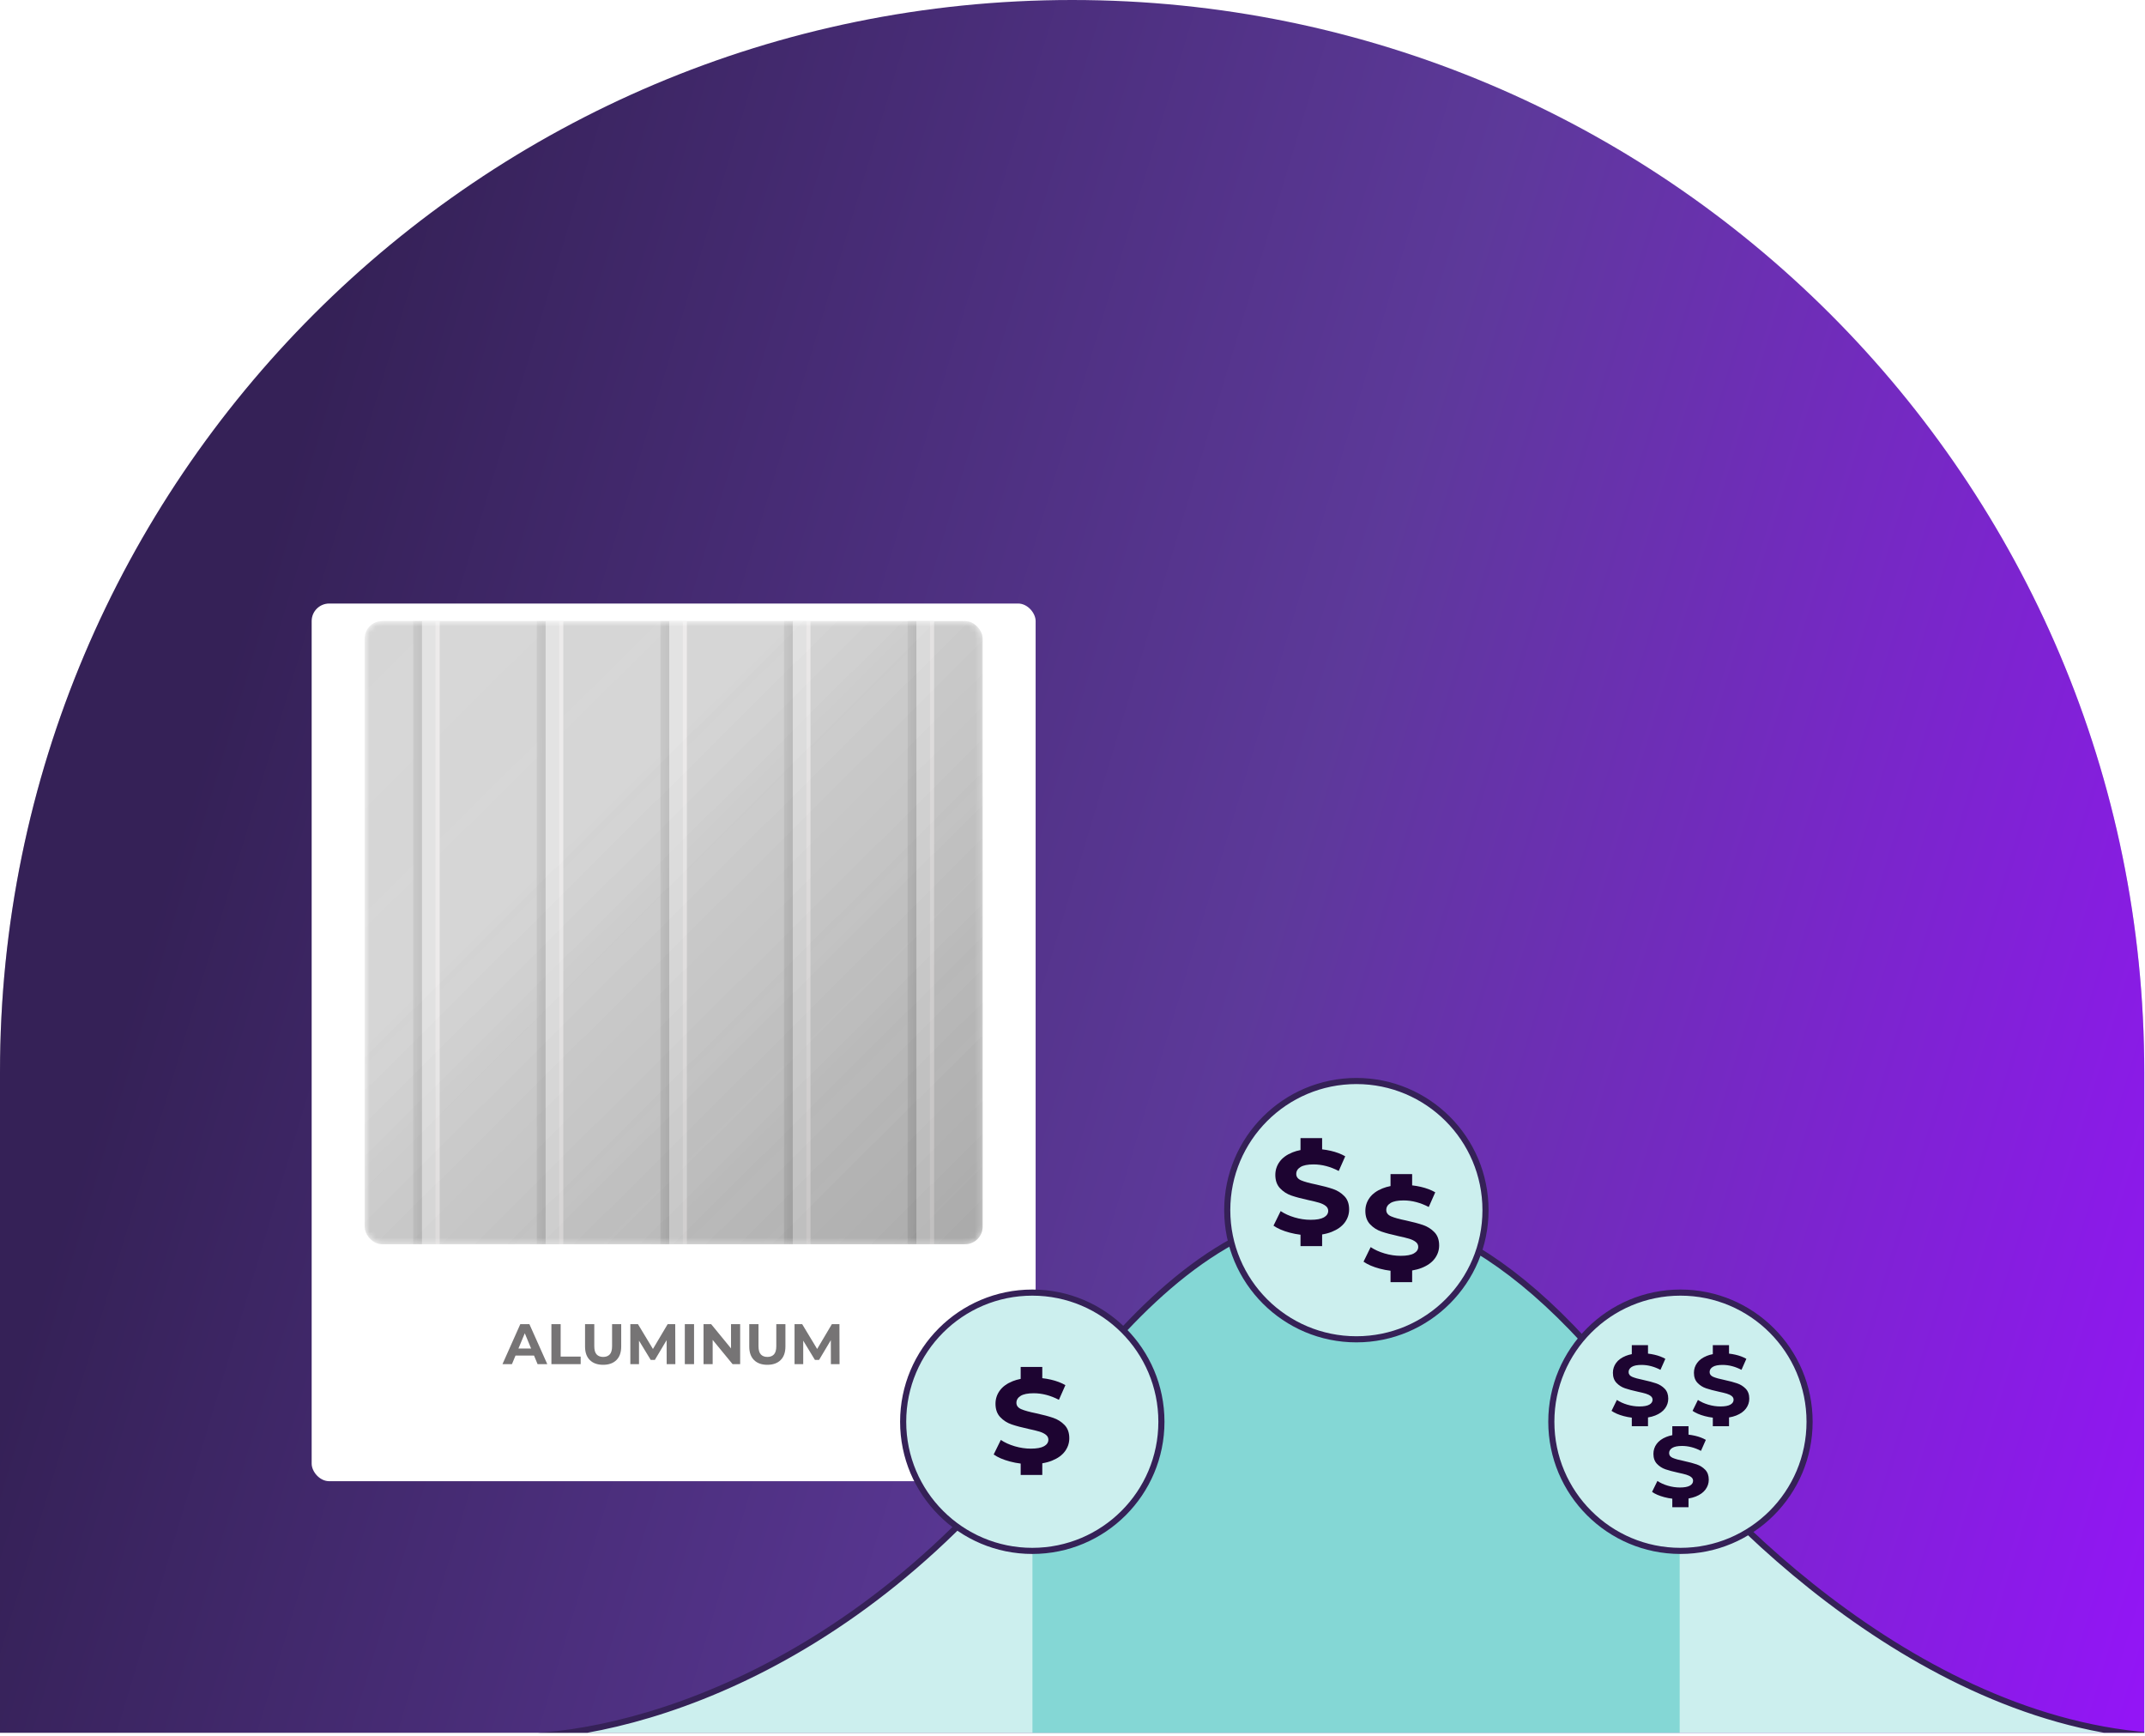
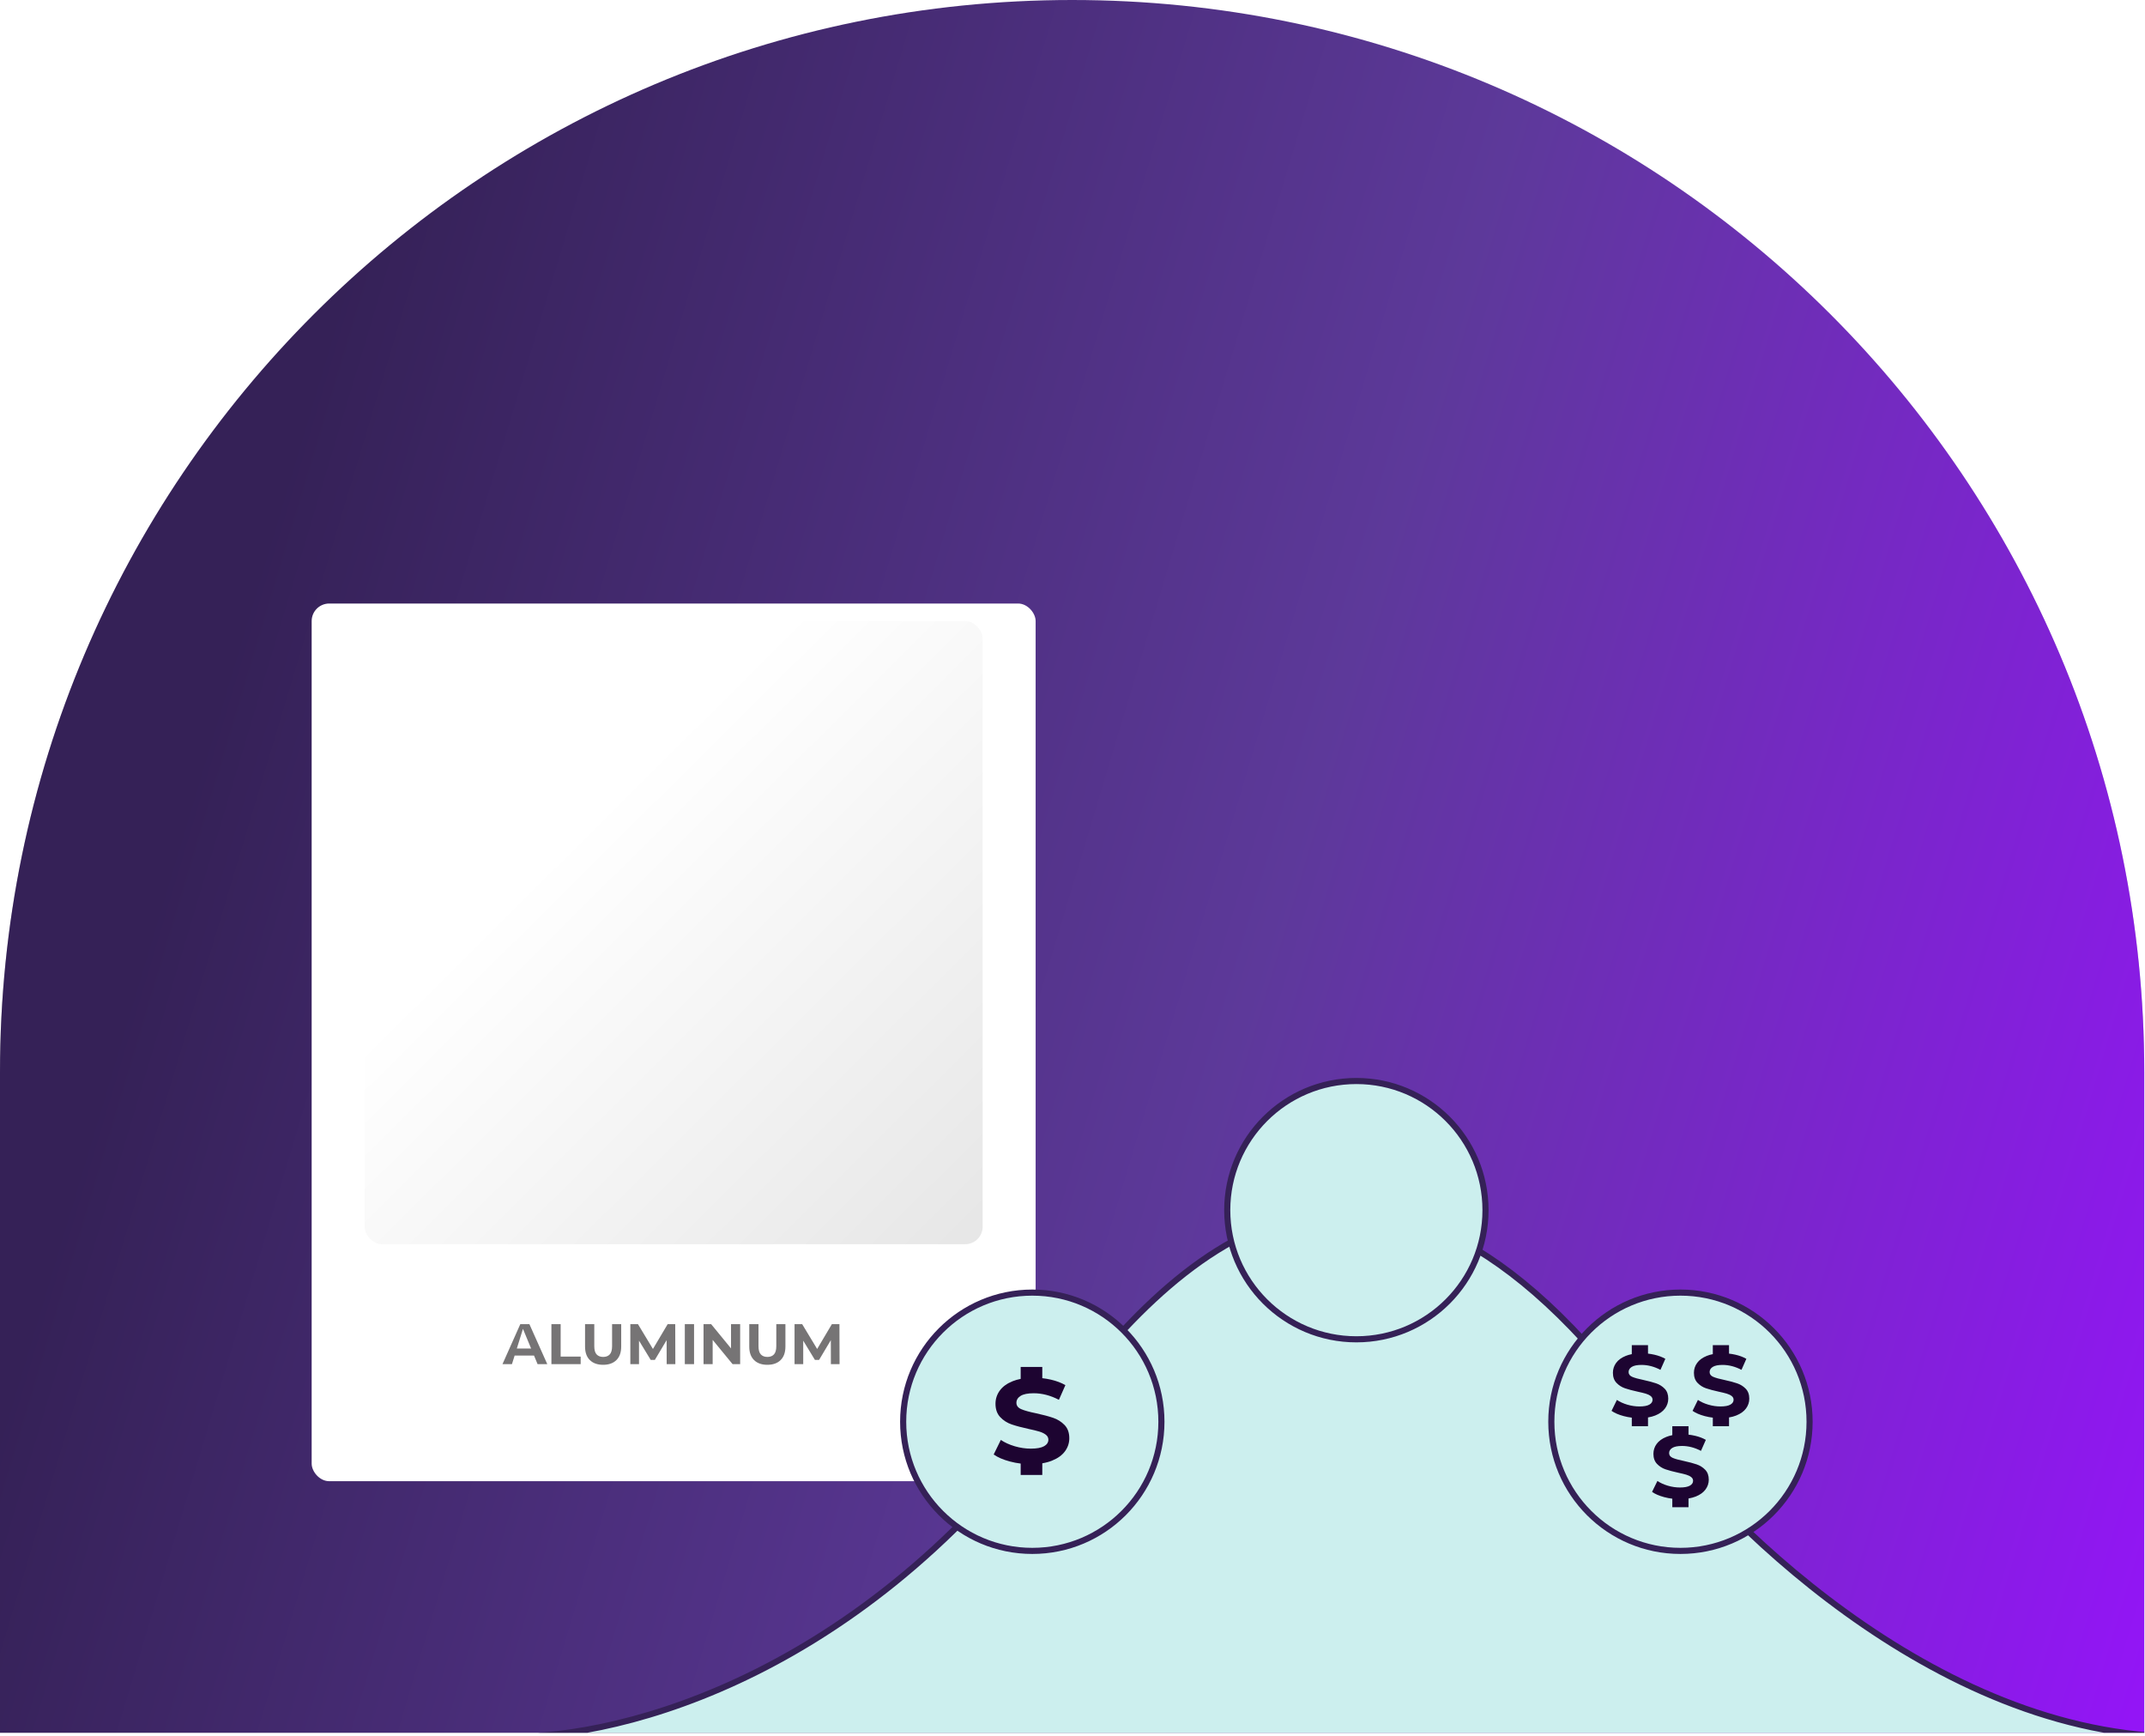
<svg xmlns="http://www.w3.org/2000/svg" width="351" height="284" viewBox="0 0 351 284" fill="none">
  <g clip-path="url(#clip0_1_21546)">
    <path d="M0 175.439C0 78.547 78.547 0 175.439 0C272.332 0 350.879 78.547 350.879 175.439V283.5H0V175.439Z" fill="url(#paint0_linear_1_21546)" />
    <path d="M0 175.439C0 78.547 78.547 0 175.439 0C272.332 0 350.879 78.547 350.879 175.439V283.5H0V175.439Z" fill="url(#paint1_linear_1_21546)" />
    <g clip-path="url(#clip1_1_21546)">
      <g filter="url(#filter0_d_1_21546)">
        <rect x="51" y="93" width="118.467" height="143.596" rx="2.872" fill="white" />
      </g>
      <mask id="mask0_1_21546" style="mask-type:alpha" maskUnits="userSpaceOnUse" x="59" y="101" width="102" height="103">
-         <rect x="59.668" y="101.616" width="101.13" height="101.953" rx="2.872" fill="white" />
-       </mask>
+         </mask>
      <g mask="url(#mask0_1_21546)">
        <rect x="59.668" y="101.616" width="101.13" height="101.953" rx="2.872" fill="#CECECE" />
        <rect x="59.668" y="101.616" width="101.13" height="101.953" rx="2.872" fill="url(#paint2_linear_1_21546)" fill-opacity="0.05" />
        <rect x="148.518" y="101.616" width="1.445" height="101.953" fill="url(#paint3_linear_1_21546)" />
        <rect x="149.963" y="101.616" width="2.167" height="101.953" fill="#DCDCDC" />
        <rect x="152.13" y="101.616" width="0.722" height="101.953" fill="#E9E7E7" />
        <rect x="108.066" y="101.616" width="1.445" height="101.953" fill="url(#paint4_linear_1_21546)" />
        <rect x="109.511" y="101.616" width="2.167" height="101.953" fill="#DCDCDC" />
        <rect x="111.678" y="101.616" width="0.722" height="101.953" fill="#E9E7E7" />
        <rect x="128.292" y="101.616" width="1.445" height="101.953" fill="url(#paint5_linear_1_21546)" />
        <rect x="129.737" y="101.616" width="2.167" height="101.953" fill="#DCDCDC" />
        <rect x="131.904" y="101.616" width="0.722" height="101.953" fill="#E9E7E7" />
-         <rect x="87.84" y="101.616" width="1.445" height="101.953" fill="url(#paint6_linear_1_21546)" />
        <rect x="89.285" y="101.616" width="2.167" height="101.953" fill="#DCDCDC" />
        <rect x="91.452" y="101.616" width="0.722" height="101.953" fill="#E9E7E7" />
        <rect x="67.614" y="101.616" width="1.445" height="101.953" fill="url(#paint7_linear_1_21546)" />
        <rect x="69.059" y="101.616" width="2.167" height="101.953" fill="#DCDCDC" />
        <rect x="71.226" y="101.616" width="0.722" height="101.953" fill="#E9E7E7" />
        <rect x="59.668" y="101.616" width="101.13" height="101.953" rx="2.872" fill="url(#paint8_linear_1_21546)" fill-opacity="0.1" />
      </g>
-       <path d="M82.226 223.185L85.138 216.651H86.631L89.553 223.185H87.966L85.576 217.417H86.174L83.775 223.185H82.226ZM83.682 221.785L84.083 220.637H87.443L87.854 221.785H83.682ZM90.231 223.185V216.651H91.743V221.953H95.019V223.185H90.231ZM98.694 223.297C97.766 223.297 97.041 223.039 96.519 222.522C95.996 222.006 95.735 221.268 95.735 220.31V216.651H97.247V220.254C97.247 220.876 97.374 221.324 97.629 221.598C97.885 221.872 98.242 222.009 98.703 222.009C99.163 222.009 99.521 221.872 99.776 221.598C100.031 221.324 100.159 220.876 100.159 220.254V216.651H101.652V220.31C101.652 221.268 101.391 222.006 100.868 222.522C100.346 223.039 99.621 223.297 98.694 223.297ZM103.146 223.185V216.651H104.397L107.179 221.262H106.516L109.251 216.651H110.492L110.511 223.185H109.092L109.083 218.826H109.344L107.16 222.494H106.479L104.248 218.826H104.565V223.185H103.146ZM112.061 223.185V216.651H113.573V223.185H112.061ZM115.124 223.185V216.651H116.374L120.229 221.355H119.622V216.651H121.116V223.185H119.874L116.01 218.481H116.617V223.185H115.124ZM125.564 223.297C124.637 223.297 123.912 223.039 123.39 222.522C122.867 222.006 122.606 221.268 122.606 220.31V216.651H124.118V220.254C124.118 220.876 124.245 221.324 124.5 221.598C124.756 221.872 125.113 222.009 125.574 222.009C126.034 222.009 126.392 221.872 126.647 221.598C126.902 221.324 127.03 220.876 127.03 220.254V216.651H128.523V220.31C128.523 221.268 128.262 222.006 127.739 222.522C127.217 223.039 126.492 223.297 125.564 223.297ZM130.017 223.185V216.651H131.268L134.05 221.262H133.387L136.122 216.651H137.363L137.382 223.185H135.963L135.954 218.826H136.215L134.031 222.494H133.35L131.119 218.826H131.436V223.185H130.017Z" fill="#767475" />
+       <path d="M82.226 223.185L85.138 216.651H86.631L89.553 223.185H87.966L85.576 217.417L83.775 223.185H82.226ZM83.682 221.785L84.083 220.637H87.443L87.854 221.785H83.682ZM90.231 223.185V216.651H91.743V221.953H95.019V223.185H90.231ZM98.694 223.297C97.766 223.297 97.041 223.039 96.519 222.522C95.996 222.006 95.735 221.268 95.735 220.31V216.651H97.247V220.254C97.247 220.876 97.374 221.324 97.629 221.598C97.885 221.872 98.242 222.009 98.703 222.009C99.163 222.009 99.521 221.872 99.776 221.598C100.031 221.324 100.159 220.876 100.159 220.254V216.651H101.652V220.31C101.652 221.268 101.391 222.006 100.868 222.522C100.346 223.039 99.621 223.297 98.694 223.297ZM103.146 223.185V216.651H104.397L107.179 221.262H106.516L109.251 216.651H110.492L110.511 223.185H109.092L109.083 218.826H109.344L107.16 222.494H106.479L104.248 218.826H104.565V223.185H103.146ZM112.061 223.185V216.651H113.573V223.185H112.061ZM115.124 223.185V216.651H116.374L120.229 221.355H119.622V216.651H121.116V223.185H119.874L116.01 218.481H116.617V223.185H115.124ZM125.564 223.297C124.637 223.297 123.912 223.039 123.39 222.522C122.867 222.006 122.606 221.268 122.606 220.31V216.651H124.118V220.254C124.118 220.876 124.245 221.324 124.5 221.598C124.756 221.872 125.113 222.009 125.574 222.009C126.034 222.009 126.392 221.872 126.647 221.598C126.902 221.324 127.03 220.876 127.03 220.254V216.651H128.523V220.31C128.523 221.268 128.262 222.006 127.739 222.522C127.217 223.039 126.492 223.297 125.564 223.297ZM130.017 223.185V216.651H131.268L134.05 221.262H133.387L136.122 216.651H137.363L137.382 223.185H135.963L135.954 218.826H136.215L134.031 222.494H133.35L131.119 218.826H131.436V223.185H130.017Z" fill="#767475" />
      <rect x="59.668" y="101.616" width="101.13" height="101.953" rx="2.872" fill="url(#paint9_linear_1_21546)" fill-opacity="0.1" />
      <path d="M87.35 284.044C85.36 284.15 83.567 284.143 82 284.044H87.35C106.106 283.041 142.338 271.927 171.891 232.161C190.85 206.65 224.23 170.082 269.627 232.161C282.138 249.269 315.272 281.808 353.021 284.044H361.153C358.423 284.209 355.71 284.203 353.021 284.044H87.35Z" fill="#CCEFEE" />
-       <path opacity="0.7" fill-rule="evenodd" clip-rule="evenodd" d="M274.858 238.767C272.848 236.403 271.096 234.179 269.628 232.167C224.231 169.949 190.851 206.599 171.892 232.167C170.918 233.48 169.937 234.762 168.95 236.013V284.165H274.858V238.767Z" fill="#66CECB" />
      <path d="M82 284.044C98.344 285.076 139.203 276.145 171.891 232.161C190.85 206.65 224.23 170.082 269.627 232.161C283.029 250.488 320.097 286.522 361.153 284.044" stroke="#352157" stroke-linecap="round" />
      <circle cx="168.92" cy="232.614" r="21.13" fill="#CCEFEE" stroke="#352157" />
      <g clip-path="url(#clip2_1_21546)">
        <path fill-rule="evenodd" clip-rule="evenodd" d="M170.556 223.644L170.557 225.487C171.029 225.539 171.496 225.618 171.957 225.724C172.864 225.933 173.657 226.232 174.338 226.623L173.275 229.025C171.9 228.309 170.525 227.951 169.15 227.951C168.186 227.951 167.474 228.094 167.013 228.381C166.553 228.667 166.322 229.045 166.322 229.514C166.322 229.982 166.588 230.331 167.12 230.559C167.651 230.787 168.463 231.011 169.554 231.233C170.688 231.48 171.616 231.727 172.339 231.975C173.062 232.222 173.682 232.613 174.2 233.147C174.717 233.681 174.976 234.403 174.976 235.315C174.976 236.096 174.738 236.809 174.263 237.454C173.789 238.098 173.076 238.609 172.127 238.987C171.655 239.175 171.132 239.316 170.558 239.41L170.556 241.321H167.021L167.021 239.456C166.419 239.383 165.829 239.269 165.249 239.114C164.15 238.821 163.268 238.44 162.602 237.971L163.771 235.588C164.409 236.018 165.167 236.363 166.046 236.624C166.925 236.884 167.804 237.014 168.682 237.014C169.66 237.014 170.383 236.881 170.851 236.614C171.319 236.347 171.553 235.992 171.553 235.549C171.553 235.224 171.414 234.954 171.138 234.739C170.862 234.524 170.507 234.351 170.075 234.221C169.643 234.091 169.058 233.948 168.321 233.791C167.187 233.544 166.259 233.297 165.536 233.049C164.813 232.802 164.193 232.405 163.675 231.858C163.158 231.311 162.899 230.581 162.899 229.67C162.899 228.876 163.133 228.156 163.601 227.512C164.069 226.867 164.774 226.356 165.716 225.978C166.114 225.819 166.549 225.693 167.02 225.601L167.021 223.644H170.556Z" fill="#1D0431" />
      </g>
      <circle cx="221.952" cy="197.996" r="21.13" fill="#CCEFEE" stroke="#352157" />
      <g clip-path="url(#clip3_1_21546)">
        <path fill-rule="evenodd" clip-rule="evenodd" d="M216.347 186.204L216.347 188.047C216.819 188.099 217.286 188.178 217.747 188.284C218.654 188.493 219.448 188.792 220.128 189.183L219.065 191.585C217.69 190.869 216.316 190.511 214.941 190.511C213.977 190.511 213.265 190.654 212.804 190.941C212.343 191.227 212.113 191.605 212.113 192.074C212.113 192.542 212.379 192.891 212.91 193.119C213.442 193.346 214.253 193.571 215.345 193.792C216.479 194.04 217.407 194.287 218.13 194.535C218.853 194.782 219.473 195.173 219.99 195.707C220.508 196.241 220.766 196.963 220.766 197.875C220.766 198.656 220.529 199.369 220.054 200.014C219.579 200.658 218.867 201.169 217.917 201.547C217.445 201.735 216.922 201.876 216.349 201.97L216.347 203.881H212.811L212.811 202.016C212.21 201.942 211.619 201.829 211.039 201.674C209.941 201.381 209.058 201 208.392 200.531L209.562 198.148C210.199 198.578 210.958 198.923 211.836 199.184C212.715 199.444 213.594 199.574 214.473 199.574C215.451 199.574 216.174 199.441 216.642 199.174C217.109 198.907 217.343 198.552 217.343 198.109C217.343 197.784 217.205 197.513 216.929 197.299C216.652 197.084 216.298 196.911 215.865 196.781C215.433 196.651 214.848 196.508 214.111 196.351C212.977 196.104 212.049 195.856 211.326 195.609C210.603 195.362 209.983 194.964 209.466 194.418C208.948 193.871 208.69 193.141 208.69 192.23C208.69 191.436 208.924 190.716 209.391 190.071C209.859 189.427 210.564 188.916 211.507 188.538C211.904 188.379 212.339 188.253 212.811 188.161L212.811 186.204H216.347Z" fill="#1D0431" />
      </g>
      <g clip-path="url(#clip4_1_21546)">
        <path fill-rule="evenodd" clip-rule="evenodd" d="M231.078 192.096L231.078 193.94C231.55 193.992 232.017 194.071 232.478 194.177C233.385 194.385 234.179 194.685 234.859 195.075L233.796 197.478C232.421 196.762 231.046 196.403 229.672 196.403C228.708 196.403 227.995 196.547 227.535 196.833C227.074 197.12 226.844 197.497 226.844 197.966C226.844 198.435 227.11 198.783 227.641 199.011C228.173 199.239 228.984 199.464 230.076 199.685C231.209 199.932 232.138 200.18 232.861 200.427C233.584 200.675 234.204 201.065 234.721 201.599C235.238 202.133 235.497 202.856 235.497 203.767C235.497 204.549 235.26 205.262 234.785 205.906C234.31 206.551 233.598 207.062 232.648 207.439C232.176 207.627 231.653 207.768 231.08 207.863L231.078 209.774H227.542L227.542 207.908C226.941 207.835 226.35 207.721 225.77 207.566C224.672 207.273 223.789 206.893 223.123 206.424L224.292 204.041C224.93 204.47 225.689 204.816 226.567 205.076C227.446 205.336 228.325 205.467 229.204 205.467C230.182 205.467 230.905 205.333 231.372 205.066C231.84 204.799 232.074 204.444 232.074 204.002C232.074 203.676 231.936 203.406 231.66 203.191C231.383 202.976 231.029 202.804 230.596 202.673C230.164 202.543 229.579 202.4 228.842 202.244C227.708 201.996 226.78 201.749 226.057 201.501C225.334 201.254 224.714 200.857 224.197 200.31C223.679 199.763 223.421 199.034 223.421 198.122C223.421 197.328 223.655 196.609 224.122 195.964C224.59 195.319 225.295 194.808 226.238 194.431C226.635 194.271 227.07 194.146 227.542 194.054L227.542 192.096H231.078Z" fill="#1D0431" />
      </g>
      <circle cx="274.983" cy="232.614" r="21.13" fill="#CCEFEE" stroke="#352157" />
      <g clip-path="url(#clip5_1_21546)">
        <path fill-rule="evenodd" clip-rule="evenodd" d="M269.673 220.085L269.674 221.468C270.028 221.507 270.377 221.566 270.723 221.646C271.404 221.802 271.999 222.027 272.509 222.32L271.712 224.121C270.681 223.584 269.65 223.316 268.618 223.316C267.896 223.316 267.361 223.423 267.016 223.638C266.67 223.853 266.498 224.136 266.498 224.488C266.498 224.839 266.697 225.101 267.096 225.271C267.494 225.442 268.103 225.611 268.921 225.777C269.772 225.962 270.468 226.148 271.01 226.334C271.552 226.519 272.018 226.812 272.406 227.212C272.794 227.613 272.988 228.155 272.988 228.839C272.988 229.425 272.81 229.959 272.453 230.443C272.097 230.926 271.563 231.31 270.851 231.593C270.497 231.734 270.105 231.839 269.674 231.91L269.673 233.343H267.022L267.021 231.944C266.57 231.889 266.127 231.804 265.692 231.688C264.868 231.468 264.207 231.183 263.707 230.831L264.584 229.044C265.062 229.366 265.631 229.625 266.29 229.82C266.949 230.015 267.608 230.113 268.268 230.113C269.001 230.113 269.543 230.013 269.894 229.813C270.245 229.613 270.42 229.346 270.42 229.014C270.42 228.77 270.317 228.568 270.109 228.406C269.902 228.245 269.636 228.116 269.312 228.018C268.988 227.921 268.549 227.813 267.996 227.696C267.146 227.51 266.45 227.325 265.908 227.139C265.365 226.954 264.9 226.656 264.512 226.246C264.124 225.835 263.93 225.289 263.93 224.605C263.93 224.009 264.106 223.47 264.456 222.986C264.807 222.503 265.336 222.119 266.043 221.836C266.341 221.717 266.667 221.622 267.021 221.553L267.022 220.085H269.673Z" fill="#1D0431" />
      </g>
      <g clip-path="url(#clip6_1_21546)">
        <path fill-rule="evenodd" clip-rule="evenodd" d="M282.931 220.085L282.931 221.468C283.285 221.507 283.635 221.566 283.981 221.646C284.662 221.802 285.257 222.027 285.767 222.32L284.97 224.121C283.939 223.584 282.907 223.316 281.876 223.316C281.153 223.316 280.619 223.423 280.274 223.638C279.928 223.853 279.756 224.136 279.756 224.488C279.756 224.839 279.955 225.101 280.353 225.271C280.752 225.442 281.361 225.611 282.179 225.777C283.03 225.962 283.726 226.148 284.268 226.334C284.81 226.519 285.275 226.812 285.663 227.212C286.051 227.613 286.246 228.155 286.246 228.839C286.246 229.425 286.067 229.959 285.711 230.443C285.355 230.926 284.821 231.31 284.109 231.593C283.755 231.734 283.363 231.839 282.932 231.91L282.931 233.343H280.279L280.279 231.944C279.828 231.889 279.385 231.804 278.95 231.688C278.126 231.468 277.465 231.183 276.965 230.831L277.842 229.044C278.32 229.366 278.889 229.625 279.548 229.82C280.207 230.015 280.866 230.113 281.526 230.113C282.259 230.113 282.801 230.013 283.152 229.813C283.503 229.613 283.678 229.346 283.678 229.014C283.678 228.77 283.575 228.568 283.367 228.406C283.16 228.245 282.894 228.116 282.57 228.018C282.246 227.921 281.807 227.813 281.254 227.696C280.404 227.51 279.708 227.325 279.166 227.139C278.623 226.954 278.158 226.656 277.77 226.246C277.382 225.835 277.188 225.289 277.188 224.605C277.188 224.009 277.364 223.47 277.714 222.986C278.065 222.503 278.594 222.119 279.301 221.836C279.599 221.717 279.925 221.622 280.279 221.553L280.279 220.085H282.931Z" fill="#1D0431" />
      </g>
      <g clip-path="url(#clip7_1_21546)">
        <path fill-rule="evenodd" clip-rule="evenodd" d="M276.302 233.343L276.302 234.726C276.657 234.765 277.006 234.824 277.352 234.904C278.033 235.06 278.628 235.284 279.138 235.577L278.341 237.379C277.31 236.842 276.279 236.574 275.247 236.574C274.524 236.574 273.99 236.681 273.645 236.896C273.299 237.111 273.127 237.394 273.127 237.746C273.127 238.097 273.326 238.358 273.725 238.529C274.123 238.7 274.732 238.869 275.55 239.035C276.401 239.22 277.097 239.406 277.639 239.591C278.181 239.777 278.647 240.07 279.035 240.47C279.423 240.871 279.617 241.413 279.617 242.097C279.617 242.683 279.438 243.217 279.082 243.701C278.726 244.184 278.192 244.567 277.48 244.851C277.126 244.991 276.734 245.097 276.303 245.168L276.302 246.601H273.65L273.65 245.202C273.199 245.147 272.756 245.062 272.321 244.946C271.497 244.726 270.836 244.44 270.336 244.089L271.213 242.302C271.691 242.624 272.26 242.883 272.919 243.078C273.578 243.273 274.237 243.371 274.897 243.371C275.63 243.371 276.172 243.271 276.523 243.071C276.874 242.871 277.049 242.604 277.049 242.272C277.049 242.028 276.946 241.826 276.738 241.664C276.531 241.503 276.265 241.374 275.941 241.276C275.617 241.178 275.178 241.071 274.625 240.954C273.775 240.768 273.079 240.583 272.537 240.397C271.994 240.212 271.529 239.914 271.141 239.504C270.753 239.093 270.559 238.546 270.559 237.863C270.559 237.267 270.735 236.727 271.085 236.244C271.436 235.761 271.965 235.377 272.672 235.094C272.97 234.975 273.296 234.88 273.65 234.811L273.65 233.343H276.302Z" fill="#1D0431" />
      </g>
    </g>
  </g>
  <defs>
    <filter id="filter0_d_1_21546" x="39.512" y="87.256" width="141.442" height="166.572" filterUnits="userSpaceOnUse" color-interpolation-filters="sRGB">
      <feFlood flood-opacity="0" result="BackgroundImageFix" />
      <feColorMatrix in="SourceAlpha" type="matrix" values="0 0 0 0 0 0 0 0 0 0 0 0 0 0 0 0 0 0 127 0" result="hardAlpha" />
      <feOffset dy="5.744" />
      <feGaussianBlur stdDeviation="5.744" />
      <feColorMatrix type="matrix" values="0 0 0 0 0 0 0 0 0 0 0 0 0 0 0 0 0 0 0.1 0" />
      <feBlend mode="normal" in2="BackgroundImageFix" result="effect1_dropShadow_1_21546" />
      <feBlend mode="normal" in="SourceGraphic" in2="effect1_dropShadow_1_21546" result="shape" />
    </filter>
    <linearGradient id="paint0_linear_1_21546" x1="175.439" y1="0" x2="175.439" y2="283.5" gradientUnits="userSpaceOnUse">
      <stop stop-color="white" />
      <stop offset="1" stop-color="#999999" />
    </linearGradient>
    <linearGradient id="paint1_linear_1_21546" x1="39.098" y1="102.06" x2="372.827" y2="202.227" gradientUnits="userSpaceOnUse">
      <stop stop-color="#352157" />
      <stop offset="0.505" stop-color="#5D399A" />
      <stop offset="1" stop-color="#9315F6" />
    </linearGradient>
    <linearGradient id="paint2_linear_1_21546" x1="165.133" y1="209.313" x2="40.211" y2="82.907" gradientUnits="userSpaceOnUse">
      <stop stop-color="white" />
      <stop offset="1" stop-opacity="0" />
    </linearGradient>
    <linearGradient id="paint3_linear_1_21546" x1="152.491" y1="161.926" x2="143.462" y2="161.926" gradientUnits="userSpaceOnUse">
      <stop stop-color="#9E9E9E" />
      <stop offset="1" stop-color="#C6C6C6" stop-opacity="0" />
      <stop offset="1" stop-color="white" stop-opacity="0" />
    </linearGradient>
    <linearGradient id="paint4_linear_1_21546" x1="112.039" y1="161.926" x2="103.01" y2="161.926" gradientUnits="userSpaceOnUse">
      <stop stop-color="#9E9E9E" />
      <stop offset="1" stop-color="#C6C6C6" stop-opacity="0" />
      <stop offset="1" stop-color="white" stop-opacity="0" />
    </linearGradient>
    <linearGradient id="paint5_linear_1_21546" x1="132.265" y1="161.926" x2="123.236" y2="161.926" gradientUnits="userSpaceOnUse">
      <stop stop-color="#9E9E9E" />
      <stop offset="1" stop-color="#C6C6C6" stop-opacity="0" />
      <stop offset="1" stop-color="white" stop-opacity="0" />
    </linearGradient>
    <linearGradient id="paint6_linear_1_21546" x1="91.813" y1="161.926" x2="82.784" y2="161.926" gradientUnits="userSpaceOnUse">
      <stop stop-color="#9E9E9E" />
      <stop offset="1" stop-color="#C6C6C6" stop-opacity="0" />
      <stop offset="1" stop-color="white" stop-opacity="0" />
    </linearGradient>
    <linearGradient id="paint7_linear_1_21546" x1="71.587" y1="161.926" x2="62.558" y2="161.926" gradientUnits="userSpaceOnUse">
      <stop stop-color="#9E9E9E" />
      <stop offset="1" stop-color="#C6C6C6" stop-opacity="0" />
      <stop offset="1" stop-color="white" stop-opacity="0" />
    </linearGradient>
    <linearGradient id="paint8_linear_1_21546" x1="94.342" y1="138.592" x2="162.907" y2="207.576" gradientUnits="userSpaceOnUse">
      <stop stop-color="white" />
      <stop offset="1" />
    </linearGradient>
    <linearGradient id="paint9_linear_1_21546" x1="94.342" y1="138.592" x2="162.907" y2="207.576" gradientUnits="userSpaceOnUse">
      <stop stop-color="white" />
      <stop offset="1" />
    </linearGradient>
    <clipPath id="clip0_1_21546">
      <path d="M0 175.439C0 78.547 78.547 0 175.439 0C272.332 0 350.879 78.547 350.879 175.439V283.5H0V175.439Z" fill="white" />
    </clipPath>
    <clipPath id="clip1_1_21546">
      <rect width="380" height="250" fill="white" transform="translate(0 55)" />
    </clipPath>
    <clipPath id="clip2_1_21546">
      <rect width="17.677" height="17.677" fill="white" transform="translate(159.95 223.644)" />
    </clipPath>
    <clipPath id="clip3_1_21546">
-       <rect width="17.677" height="17.677" fill="white" transform="translate(205.741 186.204)" />
-     </clipPath>
+       </clipPath>
    <clipPath id="clip4_1_21546">
-       <rect width="17.677" height="17.677" fill="white" transform="translate(220.472 192.096)" />
-     </clipPath>
+       </clipPath>
    <clipPath id="clip5_1_21546">
      <rect width="13.258" height="13.258" fill="white" transform="translate(261.718 220.085)" />
    </clipPath>
    <clipPath id="clip6_1_21546">
      <rect width="13.258" height="13.258" fill="white" transform="translate(274.976 220.085)" />
    </clipPath>
    <clipPath id="clip7_1_21546">
      <rect width="13.258" height="13.258" fill="white" transform="translate(268.347 233.343)" />
    </clipPath>
  </defs>
</svg>